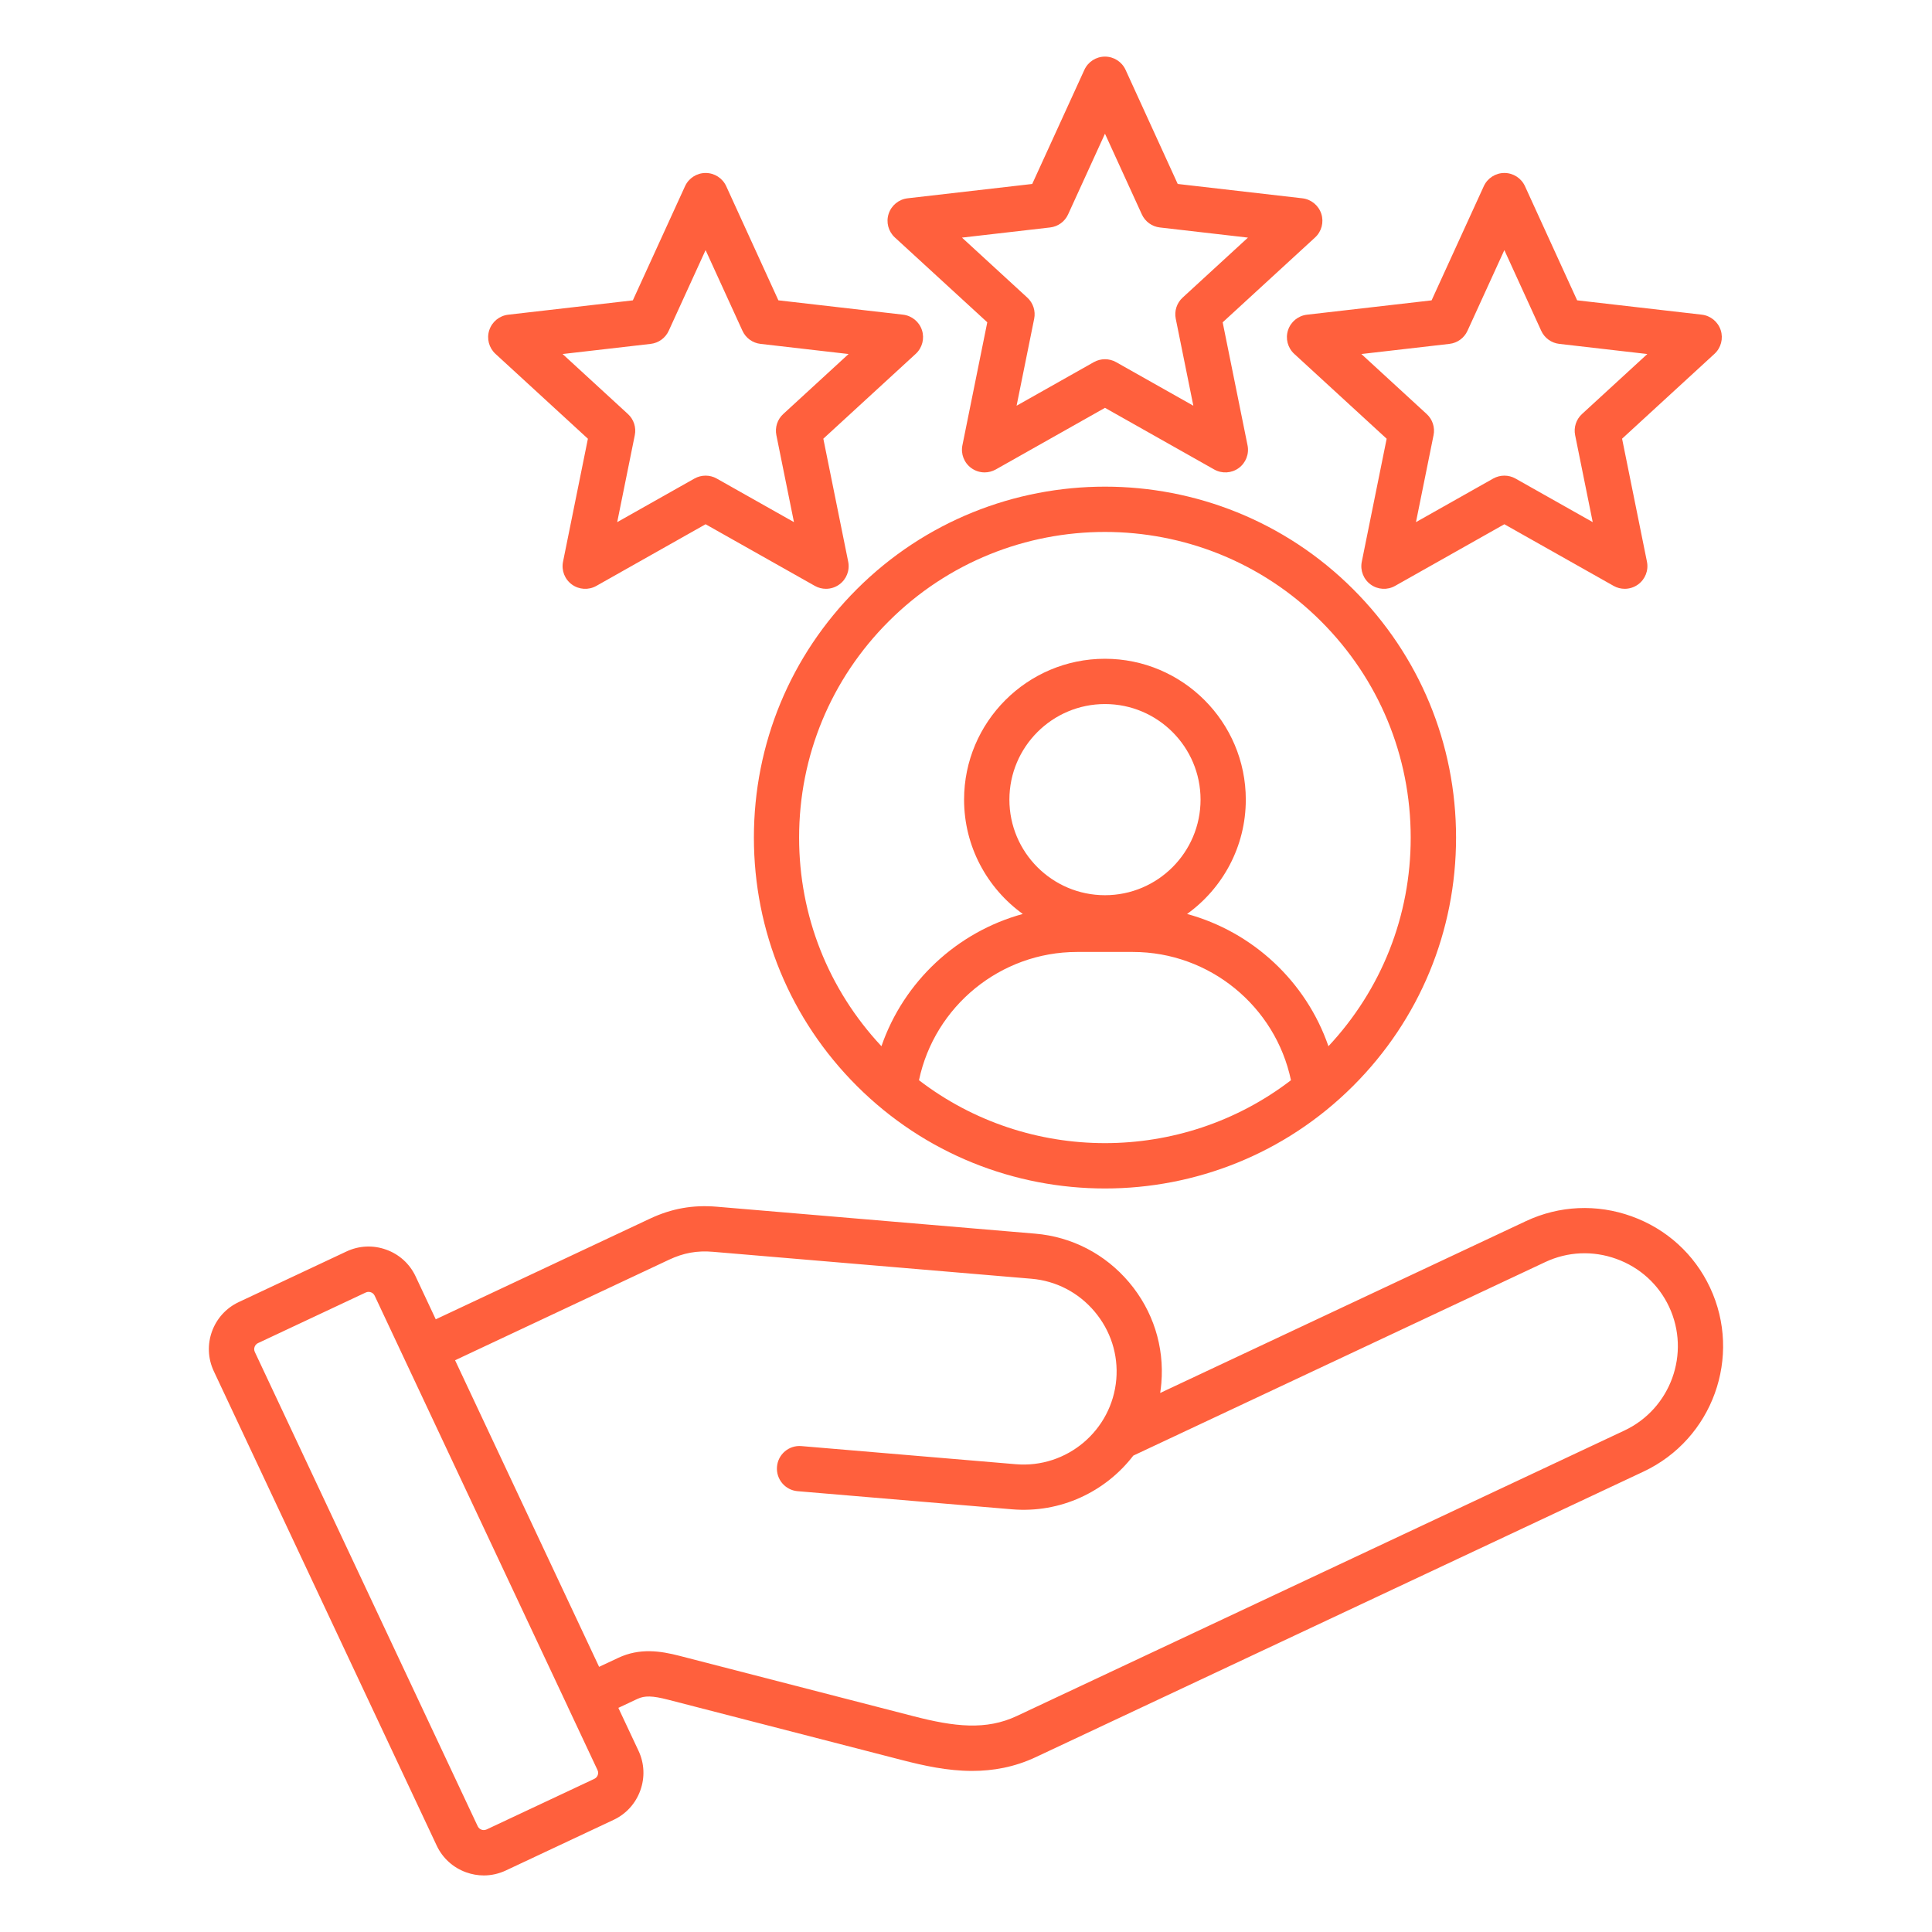
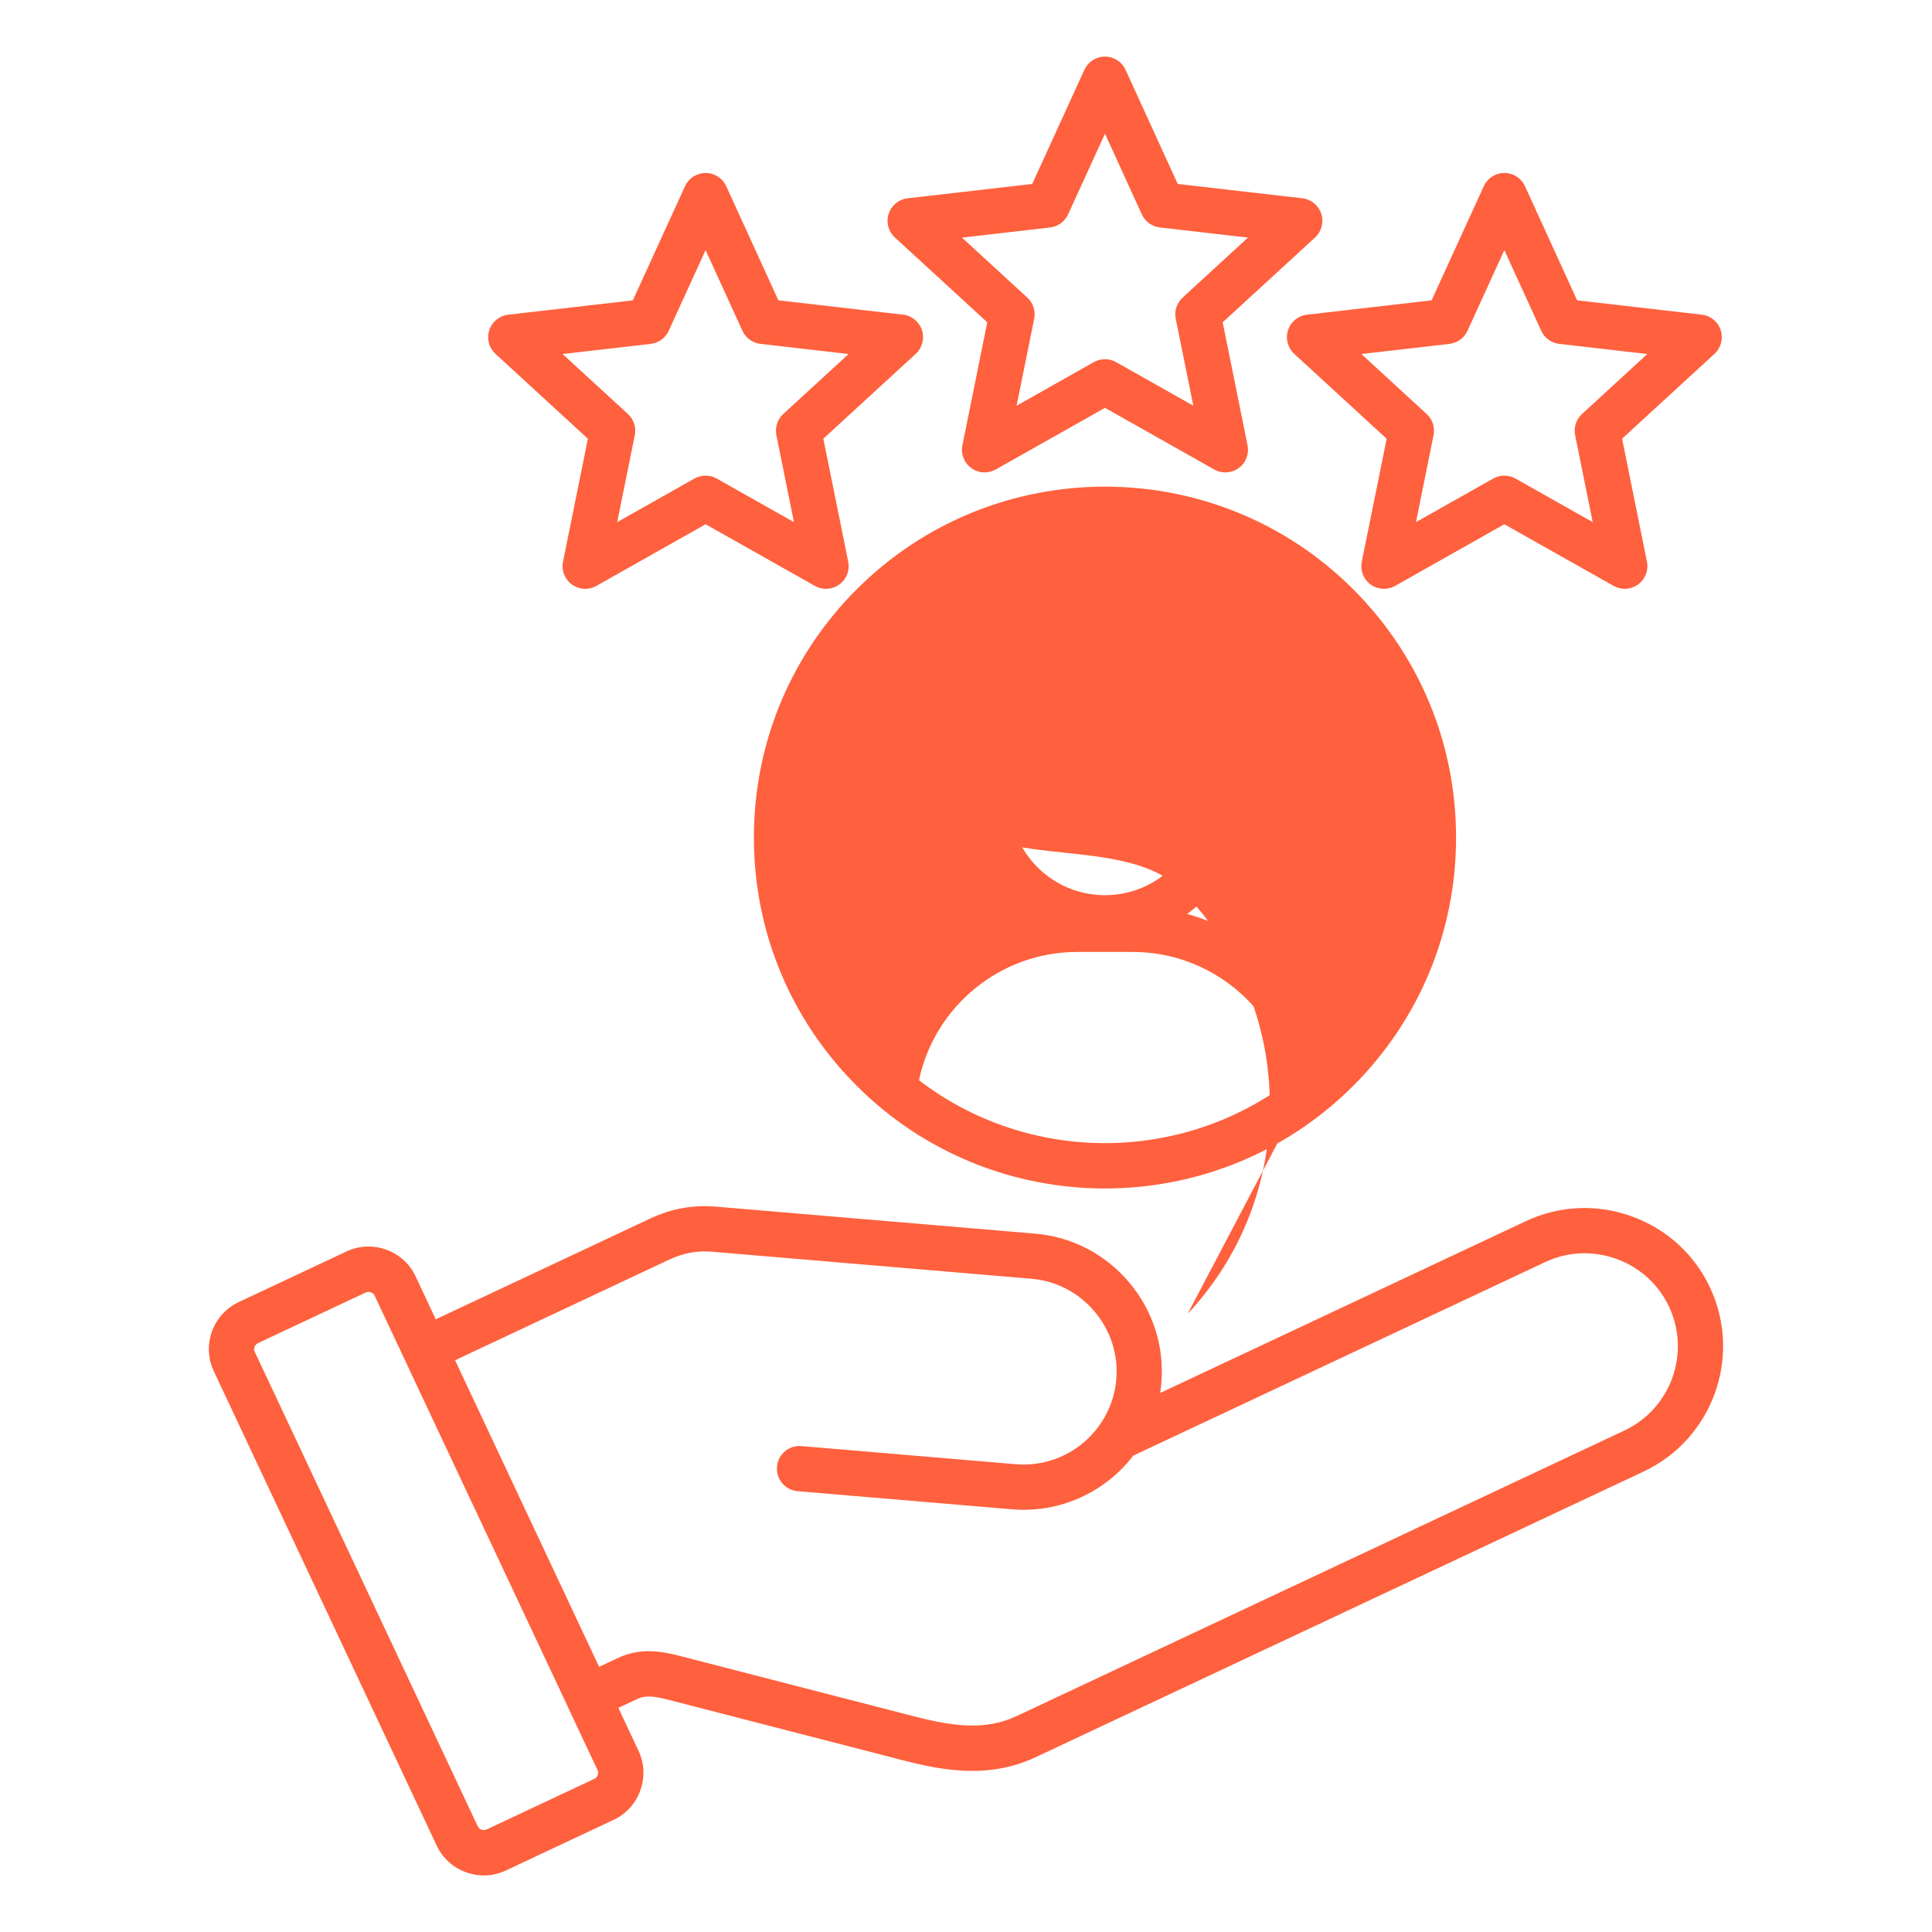
<svg xmlns="http://www.w3.org/2000/svg" id="Layer_1" enable-background="new 0 0 512 512" viewBox="0 0 512 512" width="300" height="300" version="1.1">
  <g transform="matrix(1,0,0,1,0,0)">
-     <path d="m227.04 156.17c-17.57 17.57-27.25 40.94-27.25 65.79s9.68 48.22 27.25 65.79c18.14 18.14 41.96 27.21 65.79 27.21 23.82 0 47.65-9.07 65.79-27.21 17.57-17.57 27.25-40.94 27.25-65.79s-9.68-48.22-27.25-65.79c-36.28-36.27-95.3-36.27-131.58 0zm16.5 130.1c4.12-19.59 21.57-33.99 41.89-33.99h14.8c20.32 0 37.77 14.4 41.89 33.99-28.97 22.23-69.61 22.23-98.58 0zm49.29-49.03c-13.97 0-25.33-11.36-25.33-25.33s11.36-25.33 25.33-25.33 25.33 11.36 25.33 25.33-11.36 25.33-25.33 25.33zm59.22 40.02c-5.92-17.15-20.07-30.3-37.46-35.05 9.42-6.78 15.56-17.83 15.56-30.3 0-20.58-16.75-37.33-37.33-37.33s-37.33 16.75-37.33 37.33c0 12.46 6.15 23.51 15.56 30.3-17.38 4.75-31.54 17.9-37.46 35.05-14.08-15.06-21.82-34.57-21.82-55.29 0-21.65 8.43-42 23.74-57.3 15.8-15.8 36.55-23.7 57.3-23.7s41.51 7.9 57.3 23.7c15.31 15.31 23.74 35.66 23.74 57.3.02 20.71-7.72 40.23-21.8 55.29zm-90.41-191.85-6.59 32.59c-.47 2.3.45 4.66 2.35 6.04 1.05.76 2.28 1.15 3.53 1.15 1.01 0 2.03-.26 2.95-.77l28.95-16.34 28.95 16.34c2.05 1.15 4.58 1.01 6.48-.37s2.82-3.74 2.35-6.04l-6.59-32.59 24.49-22.49c1.73-1.59 2.37-4.04 1.65-6.27s-2.69-3.84-5.02-4.11l-33.03-3.8-13.82-30.24c-.98-2.14-3.11-3.51-5.46-3.51s-4.48 1.37-5.46 3.51l-13.82 30.24-33.03 3.8c-2.33.27-4.29 1.87-5.02 4.11s-.08 4.68 1.65 6.27zm16.65-25.13c2.09-.24 3.9-1.55 4.77-3.47l9.77-21.38 9.77 21.38c.87 1.91 2.68 3.23 4.77 3.47l23.35 2.69-17.31 15.9c-1.55 1.42-2.24 3.55-1.82 5.61l4.66 23.04-20.47-11.55c-1.83-1.03-4.07-1.03-5.9 0l-20.47 11.55 4.66-23.04c.42-2.06-.27-4.19-1.82-5.61l-17.31-15.9zm-122.49 55.99-6.59 32.59c-.47 2.3.45 4.66 2.35 6.04s4.43 1.53 6.48.37l28.95-16.34 28.96 16.34c.92.52 1.93.77 2.95.77 1.24 0 2.48-.39 3.53-1.15 1.9-1.38 2.82-3.74 2.35-6.04l-6.59-32.59 24.49-22.49c1.73-1.59 2.37-4.04 1.65-6.27s-2.69-3.84-5.02-4.11l-33.03-3.8-13.82-30.24c-.98-2.14-3.11-3.51-5.46-3.51s-4.48 1.37-5.46 3.51l-13.83 30.25-33.03 3.8c-2.33.27-4.29 1.87-5.02 4.11s-.08 4.68 1.65 6.27zm16.65-25.14c2.09-.24 3.9-1.56 4.77-3.47l9.77-21.38 9.77 21.38c.87 1.91 2.68 3.23 4.77 3.47l23.35 2.69-17.31 15.9c-1.55 1.42-2.24 3.55-1.82 5.61l4.66 23.04-20.47-11.55c-.92-.52-1.93-.77-2.95-.77s-2.03.26-2.95.77l-20.47 11.55 4.66-23.04c.42-2.06-.27-4.19-1.82-5.61l-17.31-15.9zm168.89-3.62c-.73 2.23-.08 4.68 1.65 6.27l24.49 22.49-6.59 32.59c-.47 2.3.45 4.66 2.35 6.04s4.43 1.53 6.47.37l28.96-16.34 28.96 16.34c.92.52 1.93.77 2.95.77 1.24 0 2.48-.39 3.53-1.15 1.9-1.38 2.82-3.74 2.35-6.04l-6.59-32.59 24.49-22.49c1.73-1.59 2.37-4.04 1.65-6.27s-2.69-3.84-5.02-4.11l-33.03-3.8-13.82-30.24c-.98-2.14-3.11-3.51-5.46-3.51s-4.48 1.37-5.46 3.51l-13.83 30.25-33.03 3.8c-2.33.27-4.29 1.87-5.02 4.11zm42.79 3.62c2.09-.24 3.9-1.56 4.77-3.47l9.77-21.38 9.77 21.38c.87 1.91 2.68 3.23 4.77 3.47l23.35 2.69-17.31 15.9c-1.55 1.42-2.24 3.55-1.82 5.61l4.66 23.04-20.47-11.55c-.92-.52-1.93-.77-2.95-.77s-2.03.26-2.95.77l-20.47 11.55 4.66-23.04c.42-2.06-.27-4.19-1.82-5.61l-17.31-15.9zm69.04 250.07c-4.15-8.83-11.52-15.53-20.76-18.86-9.23-3.33-19.18-2.88-28.02 1.27l-96.93 45.54c.13-.86.24-1.73.31-2.6.82-9.72-2.21-19.21-8.54-26.71s-15.17-12.09-24.9-12.91l-84.4-7.14c-6.32-.53-11.96.47-17.71 3.18l-56.74 26.66-5.34-11.38c-1.56-3.32-4.33-5.84-7.79-7.08-3.47-1.25-7.2-1.08-10.52.48l-28.57 13.42c-6.87 3.23-9.83 11.44-6.6 18.31l59.07 125.72c1.56 3.32 4.33 5.83 7.79 7.08 1.53.55 3.11.83 4.69.83 1.99 0 3.97-.44 5.83-1.31l28.57-13.42c3.32-1.56 5.83-4.33 7.08-7.79s1.08-7.2-.48-10.52l-5.34-11.37 5.05-2.37c1.94-.91 3.99-.86 8.14.21l62.01 16c5.74 1.48 12 2.87 18.55 2.87 5.49 0 11.18-.97 16.93-3.68l161.01-75.65c18.31-8.61 26.2-30.49 17.61-48.78zm-294.76 129.21c-.09.26-.33.73-.9 1l-28.57 13.42c-.56.26-1.08.15-1.34.05-.26-.09-.73-.33-1-.9l-59.07-125.7c-.41-.86-.02-1.94.84-2.34l28.57-13.42c.26-.12.51-.16.73-.16.26 0 .48.06.62.11.26.09.73.33 1 .9l51.17 108.9v.01s0 .01 0 .01l7.89 16.8c.27.54.15 1.06.06 1.32zm272.06-91.3-161.01 75.65c-8.14 3.83-16.52 2.86-27.39.05l-62.01-16c-5.06-1.3-10.52-2.14-16.24.55l-5.05 2.37-38.17-81.25 56.74-26.66c3.82-1.79 7.4-2.44 11.59-2.08l84.4 7.14c6.53.55 12.48 3.64 16.74 8.69s6.31 11.43 5.76 17.96c-1.15 13.55-13.11 23.65-26.65 22.5l-56.79-4.8c-3.31-.29-6.21 2.17-6.48 5.47-.28 3.3 2.17 6.21 5.47 6.48l56.79 4.8c12.89 1.09 24.82-4.66 32.17-14.23l109.17-51.29c5.93-2.79 12.63-3.09 18.84-.84 6.22 2.24 11.18 6.75 13.97 12.68 5.77 12.31.46 27.03-11.85 32.81z" fill="#ff603d" fill-opacity="1" data-original-color="#000000ff" stroke="none" stroke-opacity="1" />
+     <path d="m227.04 156.17c-17.57 17.57-27.25 40.94-27.25 65.79s9.68 48.22 27.25 65.79c18.14 18.14 41.96 27.21 65.79 27.21 23.82 0 47.65-9.07 65.79-27.21 17.57-17.57 27.25-40.94 27.25-65.79s-9.68-48.22-27.25-65.79c-36.28-36.27-95.3-36.27-131.58 0zm16.5 130.1c4.12-19.59 21.57-33.99 41.89-33.99h14.8c20.32 0 37.77 14.4 41.89 33.99-28.97 22.23-69.61 22.23-98.58 0zm49.29-49.03c-13.97 0-25.33-11.36-25.33-25.33s11.36-25.33 25.33-25.33 25.33 11.36 25.33 25.33-11.36 25.33-25.33 25.33zm59.22 40.02c-5.92-17.15-20.07-30.3-37.46-35.05 9.42-6.78 15.56-17.83 15.56-30.3 0-20.58-16.75-37.33-37.33-37.33s-37.33 16.75-37.33 37.33s41.51 7.9 57.3 23.7c15.31 15.31 23.74 35.66 23.74 57.3.02 20.71-7.72 40.23-21.8 55.29zm-90.41-191.85-6.59 32.59c-.47 2.3.45 4.66 2.35 6.04 1.05.76 2.28 1.15 3.53 1.15 1.01 0 2.03-.26 2.95-.77l28.95-16.34 28.95 16.34c2.05 1.15 4.58 1.01 6.48-.37s2.82-3.74 2.35-6.04l-6.59-32.59 24.49-22.49c1.73-1.59 2.37-4.04 1.65-6.27s-2.69-3.84-5.02-4.11l-33.03-3.8-13.82-30.24c-.98-2.14-3.11-3.51-5.46-3.51s-4.48 1.37-5.46 3.51l-13.82 30.24-33.03 3.8c-2.33.27-4.29 1.87-5.02 4.11s-.08 4.68 1.65 6.27zm16.65-25.13c2.09-.24 3.9-1.55 4.77-3.47l9.77-21.38 9.77 21.38c.87 1.91 2.68 3.23 4.77 3.47l23.35 2.69-17.31 15.9c-1.55 1.42-2.24 3.55-1.82 5.61l4.66 23.04-20.47-11.55c-1.83-1.03-4.07-1.03-5.9 0l-20.47 11.55 4.66-23.04c.42-2.06-.27-4.19-1.82-5.61l-17.31-15.9zm-122.49 55.99-6.59 32.59c-.47 2.3.45 4.66 2.35 6.04s4.43 1.53 6.48.37l28.95-16.34 28.96 16.34c.92.52 1.93.77 2.95.77 1.24 0 2.48-.39 3.53-1.15 1.9-1.38 2.82-3.74 2.35-6.04l-6.59-32.59 24.49-22.49c1.73-1.59 2.37-4.04 1.65-6.27s-2.69-3.84-5.02-4.11l-33.03-3.8-13.82-30.24c-.98-2.14-3.11-3.51-5.46-3.51s-4.48 1.37-5.46 3.51l-13.83 30.25-33.03 3.8c-2.33.27-4.29 1.87-5.02 4.11s-.08 4.68 1.65 6.27zm16.65-25.14c2.09-.24 3.9-1.56 4.77-3.47l9.77-21.38 9.77 21.38c.87 1.91 2.68 3.23 4.77 3.47l23.35 2.69-17.31 15.9c-1.55 1.42-2.24 3.55-1.82 5.61l4.66 23.04-20.47-11.55c-.92-.52-1.93-.77-2.95-.77s-2.03.26-2.95.77l-20.47 11.55 4.66-23.04c.42-2.06-.27-4.19-1.82-5.61l-17.31-15.9zm168.89-3.62c-.73 2.23-.08 4.68 1.65 6.27l24.49 22.49-6.59 32.59c-.47 2.3.45 4.66 2.35 6.04s4.43 1.53 6.47.37l28.96-16.34 28.96 16.34c.92.52 1.93.77 2.95.77 1.24 0 2.48-.39 3.53-1.15 1.9-1.38 2.82-3.74 2.35-6.04l-6.59-32.59 24.49-22.49c1.73-1.59 2.37-4.04 1.65-6.27s-2.69-3.84-5.02-4.11l-33.03-3.8-13.82-30.24c-.98-2.14-3.11-3.51-5.46-3.51s-4.48 1.37-5.46 3.51l-13.83 30.25-33.03 3.8c-2.33.27-4.29 1.87-5.02 4.11zm42.79 3.62c2.09-.24 3.9-1.56 4.77-3.47l9.77-21.38 9.77 21.38c.87 1.91 2.68 3.23 4.77 3.47l23.35 2.69-17.31 15.9c-1.55 1.42-2.24 3.55-1.82 5.61l4.66 23.04-20.47-11.55c-.92-.52-1.93-.77-2.95-.77s-2.03.26-2.95.77l-20.47 11.55 4.66-23.04c.42-2.06-.27-4.19-1.82-5.61l-17.31-15.9zm69.04 250.07c-4.15-8.83-11.52-15.53-20.76-18.86-9.23-3.33-19.18-2.88-28.02 1.27l-96.93 45.54c.13-.86.24-1.73.31-2.6.82-9.72-2.21-19.21-8.54-26.71s-15.17-12.09-24.9-12.91l-84.4-7.14c-6.32-.53-11.96.47-17.71 3.18l-56.74 26.66-5.34-11.38c-1.56-3.32-4.33-5.84-7.79-7.08-3.47-1.25-7.2-1.08-10.52.48l-28.57 13.42c-6.87 3.23-9.83 11.44-6.6 18.31l59.07 125.72c1.56 3.32 4.33 5.83 7.79 7.08 1.53.55 3.11.83 4.69.83 1.99 0 3.97-.44 5.83-1.31l28.57-13.42c3.32-1.56 5.83-4.33 7.08-7.79s1.08-7.2-.48-10.52l-5.34-11.37 5.05-2.37c1.94-.91 3.99-.86 8.14.21l62.01 16c5.74 1.48 12 2.87 18.55 2.87 5.49 0 11.18-.97 16.93-3.68l161.01-75.65c18.31-8.61 26.2-30.49 17.61-48.78zm-294.76 129.21c-.09.26-.33.73-.9 1l-28.57 13.42c-.56.26-1.08.15-1.34.05-.26-.09-.73-.33-1-.9l-59.07-125.7c-.41-.86-.02-1.94.84-2.34l28.57-13.42c.26-.12.51-.16.73-.16.26 0 .48.06.62.11.26.09.73.33 1 .9l51.17 108.9v.01s0 .01 0 .01l7.89 16.8c.27.54.15 1.06.06 1.32zm272.06-91.3-161.01 75.65c-8.14 3.83-16.52 2.86-27.39.05l-62.01-16c-5.06-1.3-10.52-2.14-16.24.55l-5.05 2.37-38.17-81.25 56.74-26.66c3.82-1.79 7.4-2.44 11.59-2.08l84.4 7.14c6.53.55 12.48 3.64 16.74 8.69s6.31 11.43 5.76 17.96c-1.15 13.55-13.11 23.65-26.65 22.5l-56.79-4.8c-3.31-.29-6.21 2.17-6.48 5.47-.28 3.3 2.17 6.21 5.47 6.48l56.79 4.8c12.89 1.09 24.82-4.66 32.17-14.23l109.17-51.29c5.93-2.79 12.63-3.09 18.84-.84 6.22 2.24 11.18 6.75 13.97 12.68 5.77 12.31.46 27.03-11.85 32.81z" fill="#ff603d" fill-opacity="1" data-original-color="#000000ff" stroke="none" stroke-opacity="1" />
  </g>
</svg>